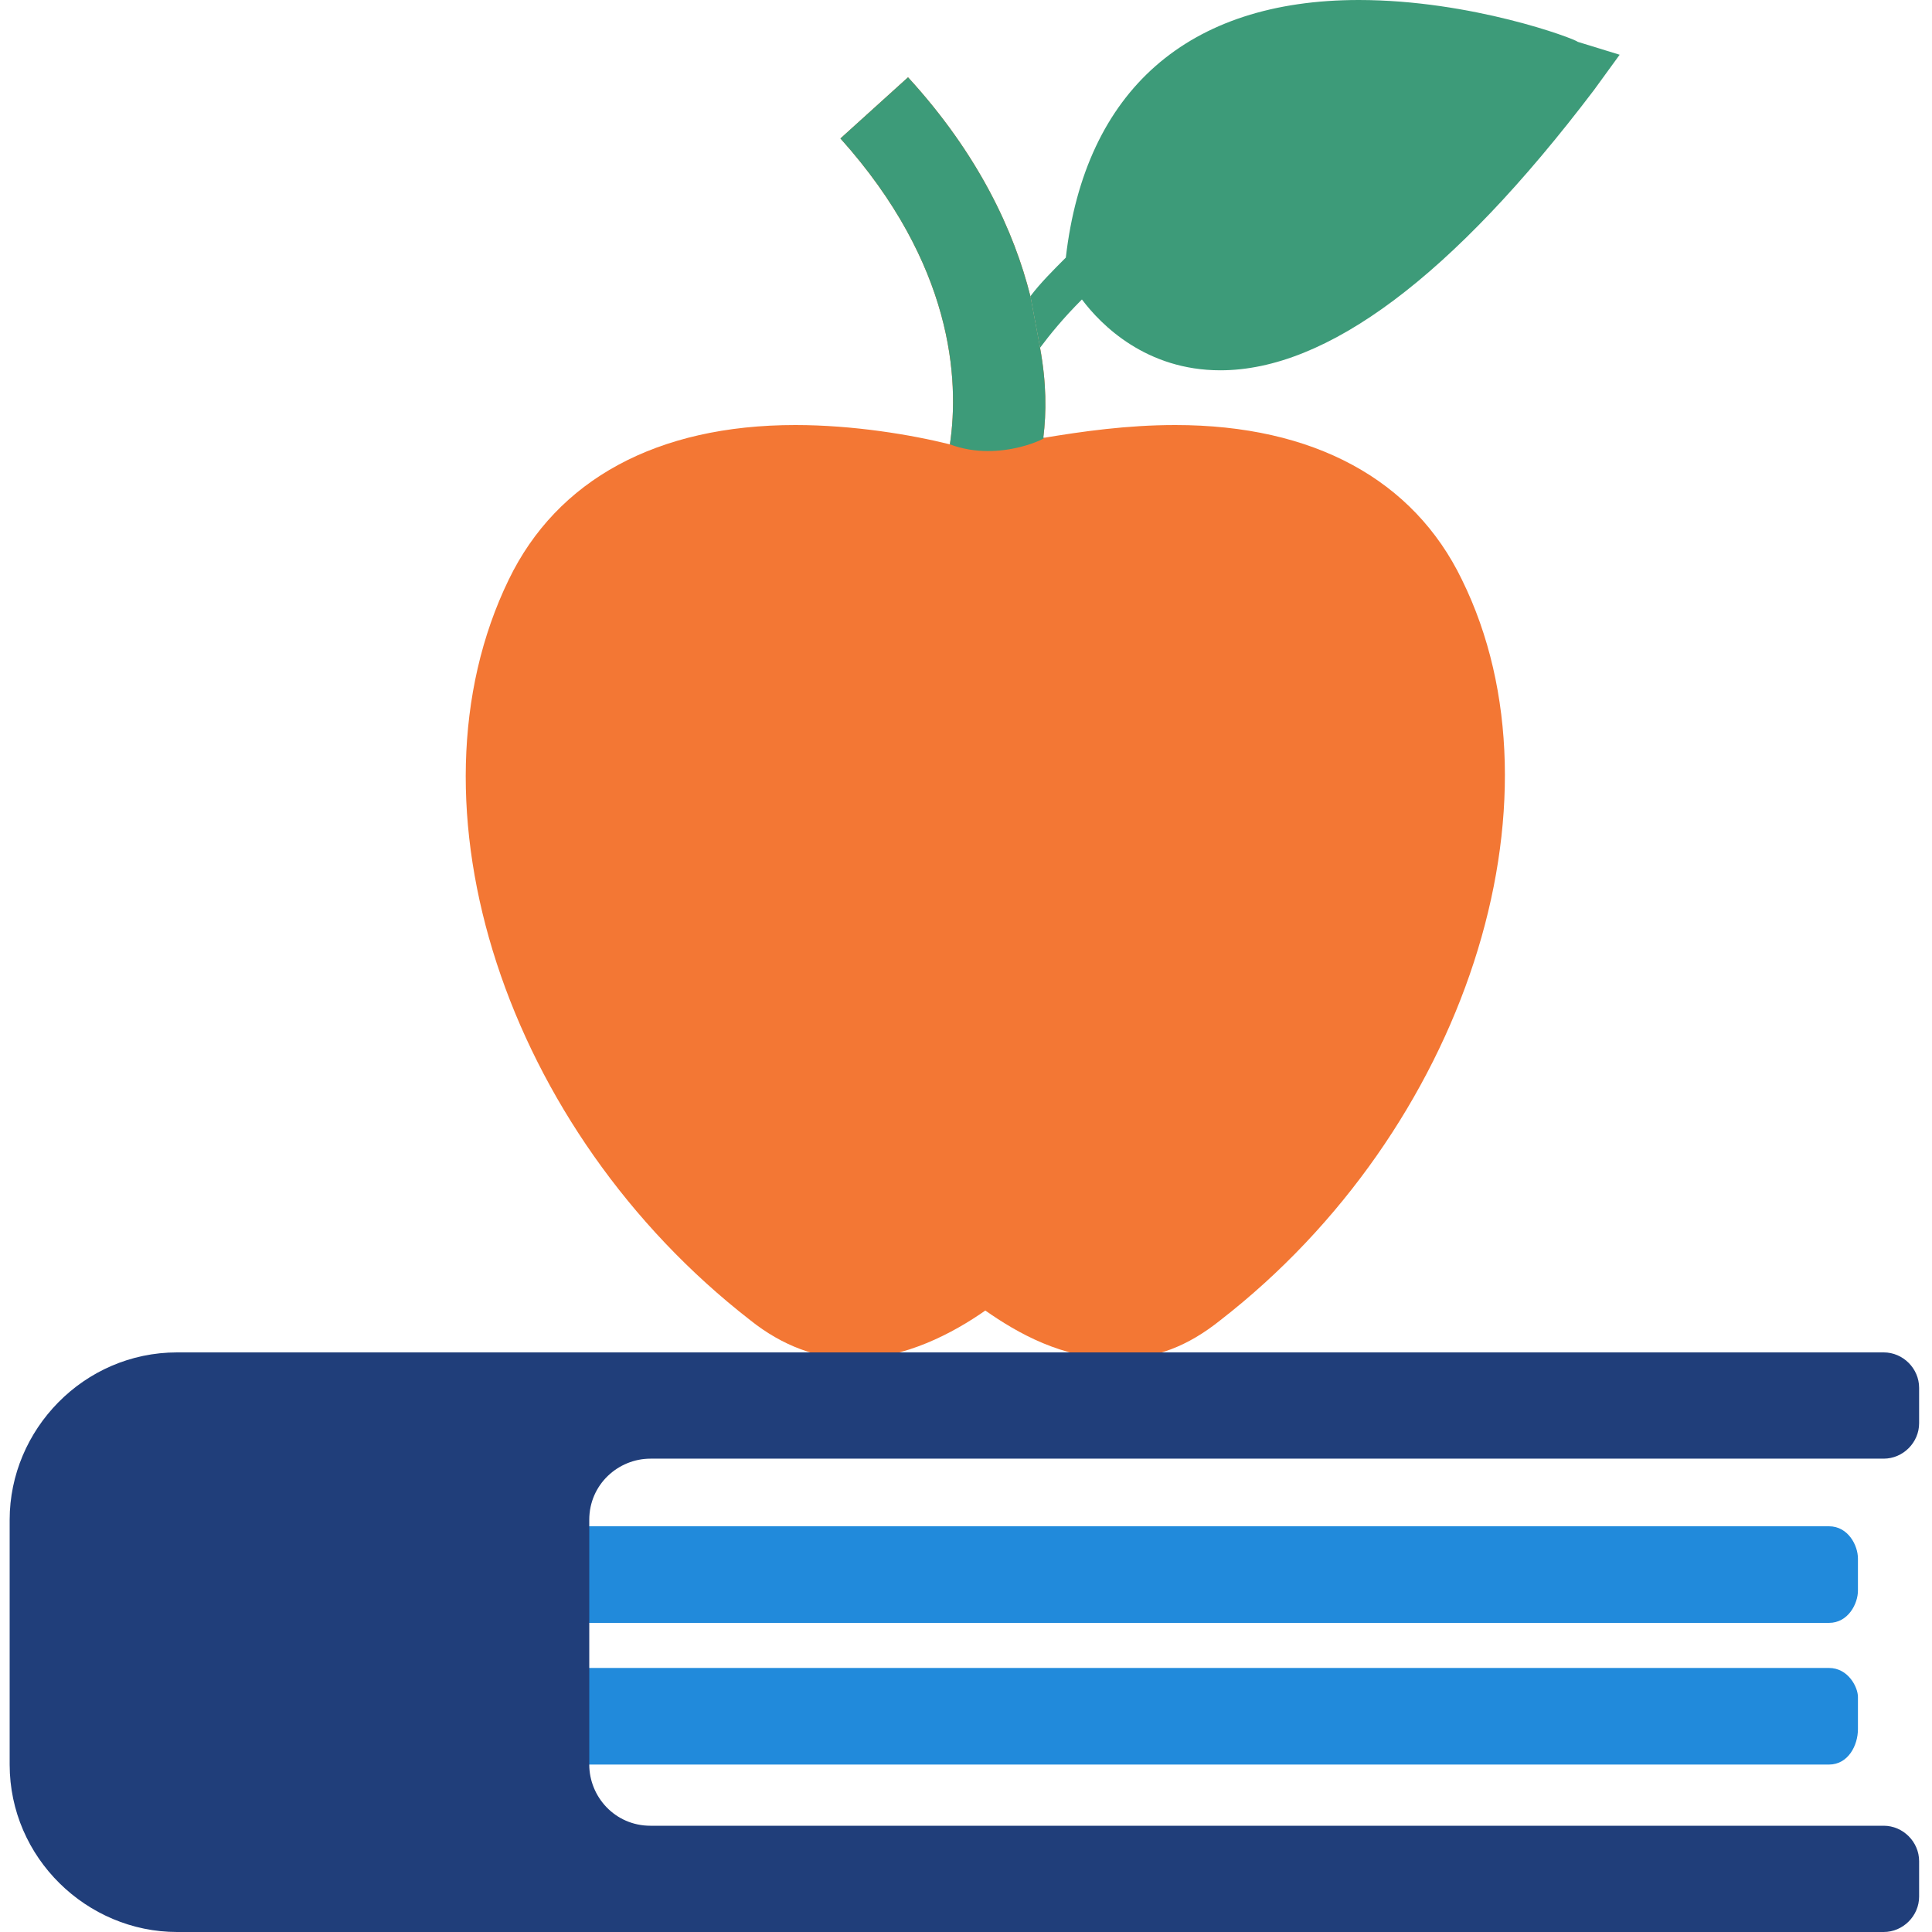
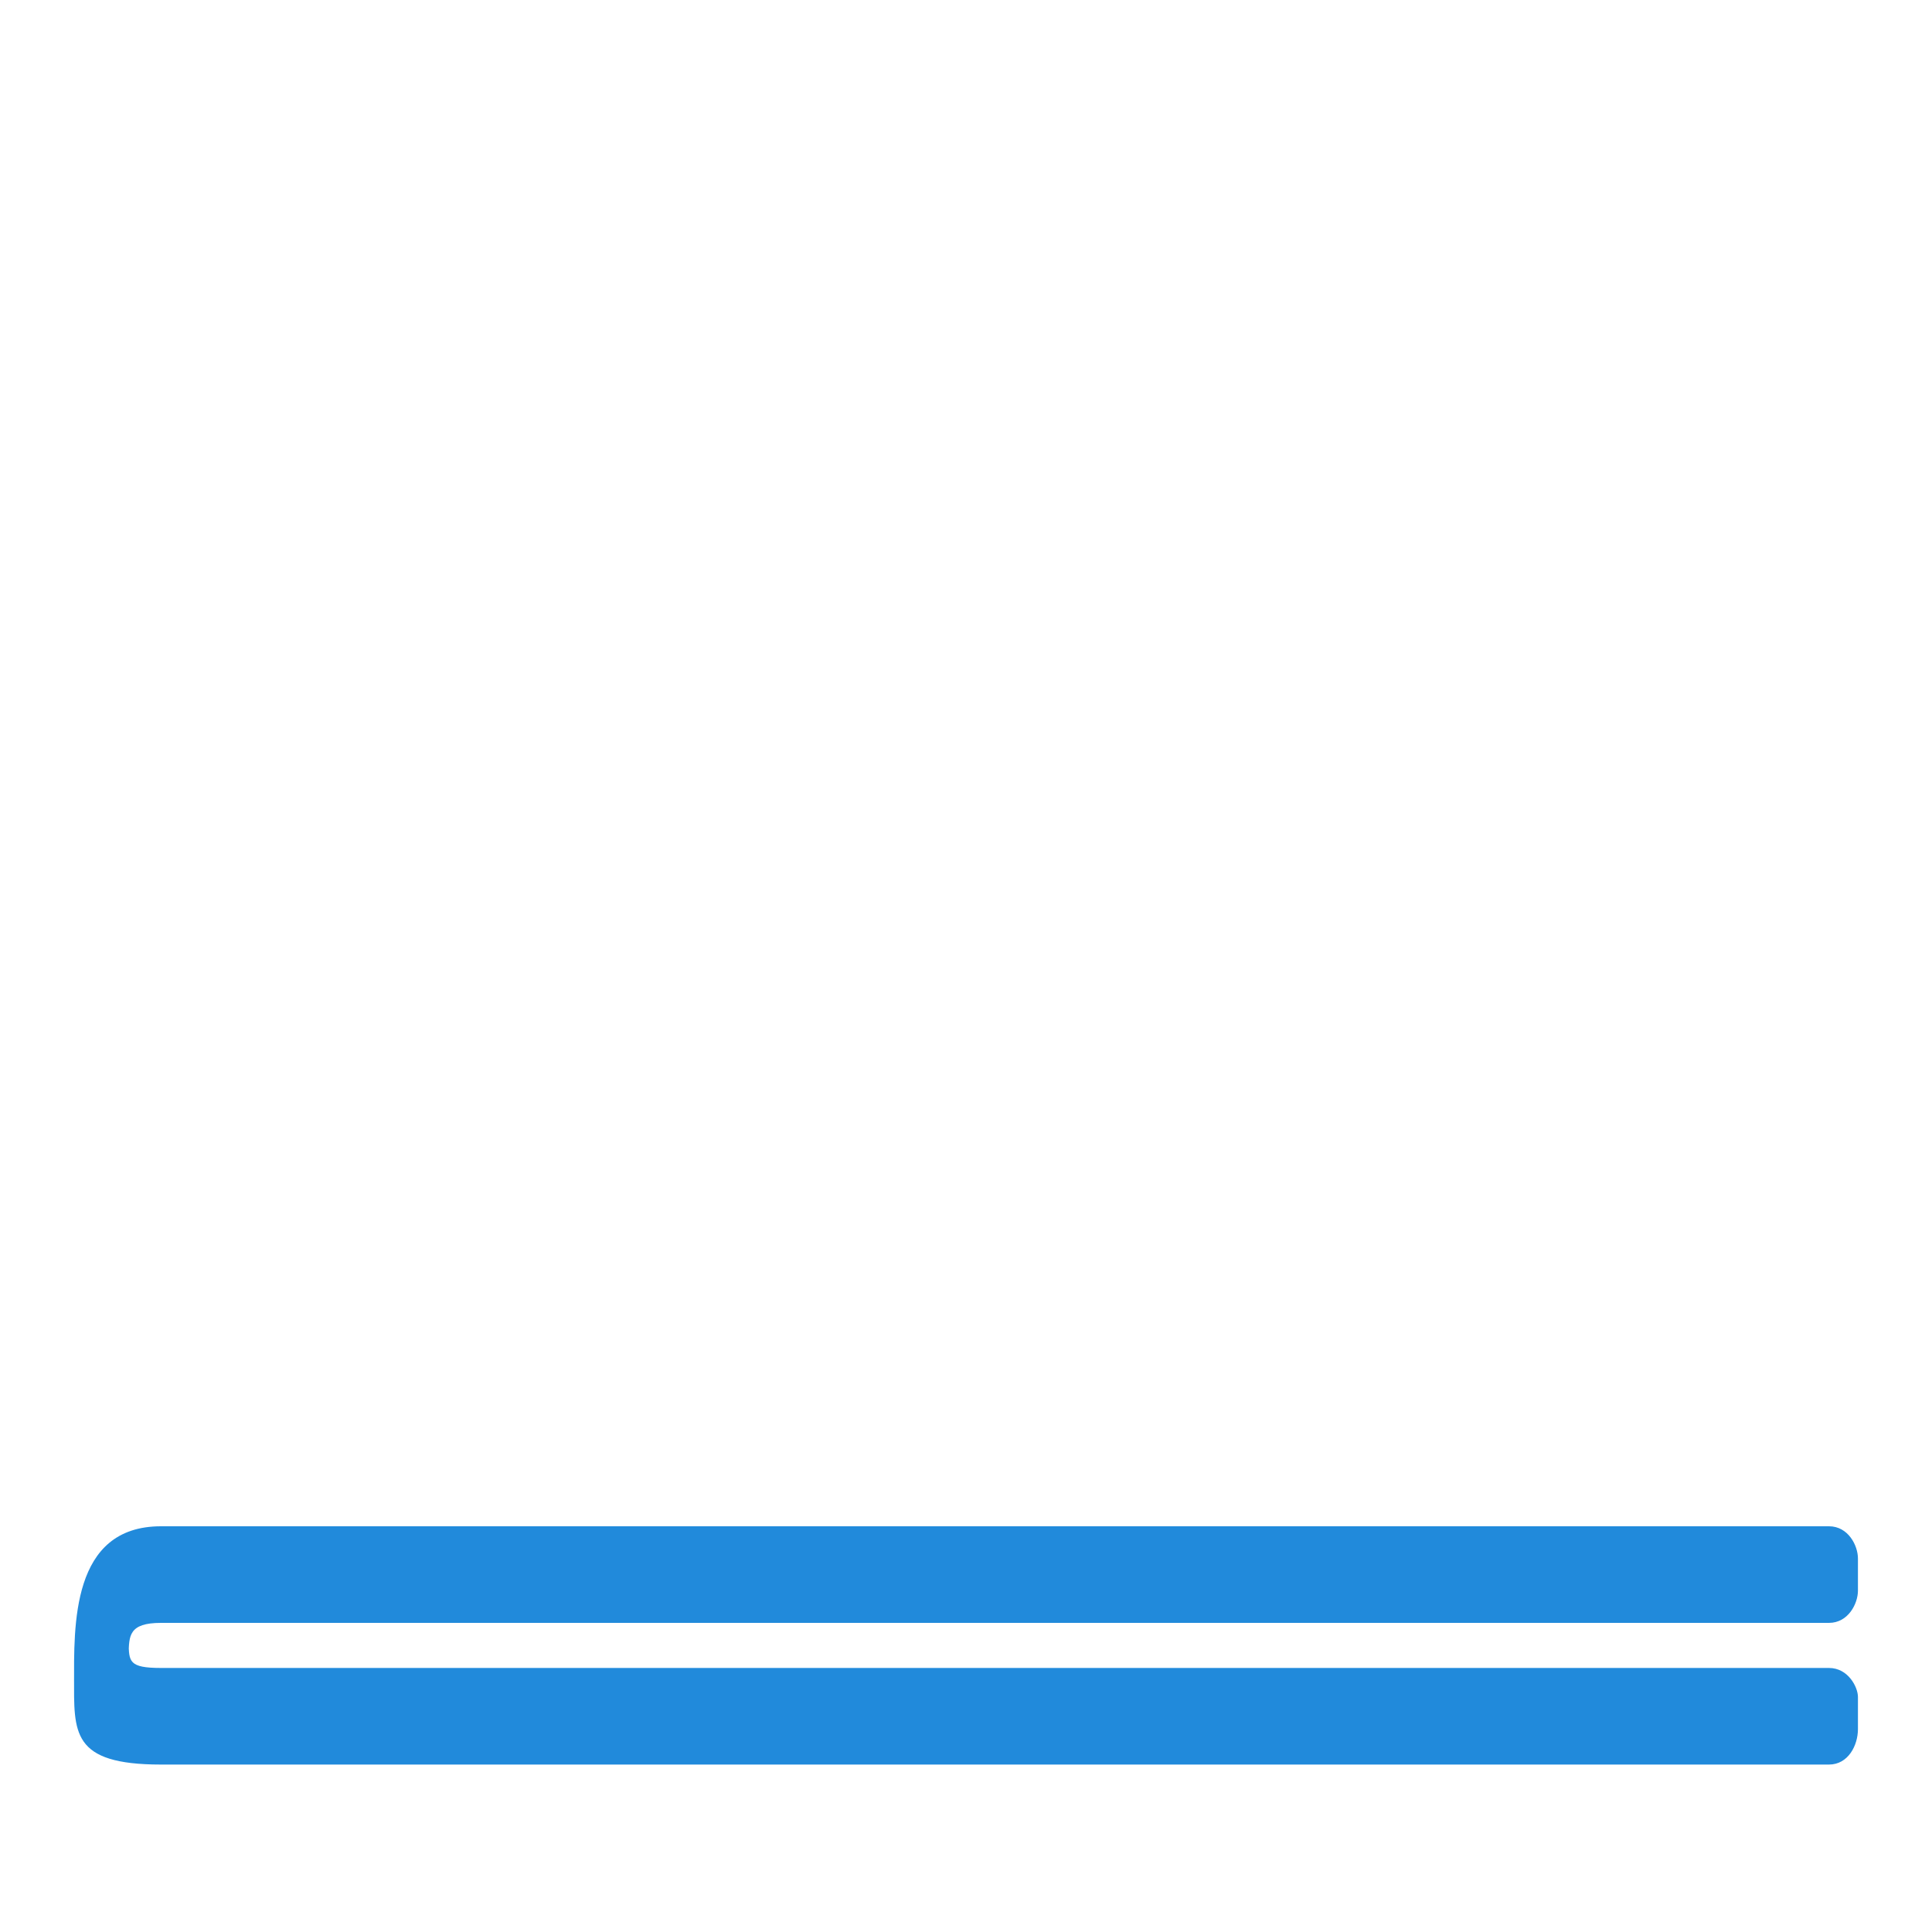
<svg xmlns="http://www.w3.org/2000/svg" xmlns:xlink="http://www.w3.org/1999/xlink" version="1.1" id="Layer_1" x="0px" y="0px" viewBox="0 0 60 60" style="enable-background:new 0 0 60 60;" xml:space="preserve">
  <style type="text/css">
	.st0{fill:#218ADB;}
	.st1{opacity:0.5;fill:#245C9B;}
	.st2{fill:#E2E2E2;}
	.st3{fill-rule:evenodd;clip-rule:evenodd;fill:#3D9B79;}
	.st4{fill:none;stroke:#203E7A;stroke-width:2;stroke-miterlimit:10;}
	.st5{fill:#FDB82A;}
	.st6{fill:#203E7A;}
	.st7{fill:#3D9B79;}
	.st8{fill:#228ADB;}
	.st9{opacity:0.4;fill:#FFFFFF;}
	.st10{fill:#E24447;}
	.st11{fill:#FFFFFF;}
	.st12{fill:#20407A;}
	.st13{opacity:0.5;fill:#218ADB;}
	.st14{fill:url(#);}
	.st15{fill:#F37734;}
	.st16{fill:#79C143;}
	.st17{fill:#734A9B;}
	.st18{fill:#323232;}
	.st19{fill:#ECECEC;}
	.st20{fill:#F4F4F4;}
	.st21{opacity:0.25;fill:#FFFFFF;}
	.st22{fill:#1888DE;}
	.st23{fill-rule:evenodd;clip-rule:evenodd;fill:#20407A;}
	.st24{clip-path:url(#SVGID_2_);}
	.st25{fill-rule:evenodd;clip-rule:evenodd;fill:#FFFFFF;}
	.st26{fill-rule:evenodd;clip-rule:evenodd;fill:#218ADB;}
	.st27{fill-rule:evenodd;clip-rule:evenodd;fill:#FDB82A;}
	.st28{fill:#D3D3D3;}
	.st29{fill-rule:evenodd;clip-rule:evenodd;fill:#D3D3D3;}
	.st30{fill:#F7D26B;}
	.st31{fill:#D8D8D8;}
	.st32{fill:#CCCCCC;}
	.st33{fill:#245C9B;}
	.st34{fill:#F7F7F7;}
	.st35{fill:#2D67BA;}
	.st36{fill:#EFEFEF;}
	.st37{opacity:0.1;}
	.st38{fill:#0098FF;}
	.st39{fill-rule:evenodd;clip-rule:evenodd;fill:#228ADB;}
	.st40{clip-path:url(#SVGID_6_);}
</style>
  <g>
    <g>
      <g>
        <g>
          <g>
            <defs>
              <path id="SVGID_5_" d="M-371.6-621.3H-438c-0.6,0-1.2,0.2-1.7,0.7c-0.5,0.5-0.7,1-0.7,1.7v42.5c0,0.6,0.2,1.2,0.7,1.7        c0.5,0.5,1,0.7,1.7,0.7h66.4c0.6,0,1.2-0.2,1.7-0.7c0.5-0.5,0.7-1,0.7-1.7v-42.5c0-0.6-0.2-1.2-0.7-1.7        C-370.4-621.1-371-621.3-371.6-621.3z M-426.1-578.8c0-2.6-0.9-4.8-2.8-6.7c-1.9-1.8-4.1-2.8-6.7-2.8v-18.9        c2.6,0,4.9-0.9,6.7-2.8c1.9-1.8,2.8-4.1,2.8-6.7h42.7c0,2.6,0.9,4.8,2.8,6.7c1.9,1.8,4.1,2.8,6.7,2.8v18.9        c-2.6,0-4.9,0.9-6.7,2.8c-1.9,1.8-2.8,4.1-2.8,6.7H-426.1z" />
            </defs>
            <use xlink:href="#SVGID_5_" style="overflow:visible;fill-rule:evenodd;clip-rule:evenodd;fill:#FDB82A;" />
            <clipPath id="SVGID_2_">
              <use xlink:href="#SVGID_5_" style="overflow:visible;" />
            </clipPath>
            <g class="st24">
              <defs>
                <rect id="SVGID_7_" x="-1893.1" y="-2577" width="2113.4" height="5648.2" />
              </defs>
              <use xlink:href="#SVGID_7_" style="overflow:visible;fill:#FDB82A;" />
              <clipPath id="SVGID_4_">
                <use xlink:href="#SVGID_7_" style="overflow:visible;" />
              </clipPath>
            </g>
          </g>
        </g>
      </g>
    </g>
  </g>
  <g>
    <g>
      <g>
        <path class="st26" d="M56.8,54.8H5c-2.8,0-2.7-1-2.7-2.7v0.2c0-1.8-0.1-4.9,2.7-4.9h51.8c0.6,0,0.9,0.6,0.9,1v1     c0,0.4-0.3,1-0.9,1H5c-1,0-1,0.4-1,1V51c0,0.6,0,0.8,1,0.8h51.8c0.6,0,0.9,0.6,0.9,0.9v1C57.7,54.2,57.4,54.8,56.8,54.8z" />
-         <path class="st15" d="M32,9.2c-0.5-2-1.6-4.4-3.8-6.8l-2.1,1.9c3.5,3.9,3.7,7.5,3.4,9.5c-1.2-0.3-3-0.6-4.8-0.6     c-4.3,0-7.4,1.7-8.9,4.8c-3.4,7-0.1,17.1,7.5,23c1,0.8,2.1,1.2,3.2,1.2c1.6,0,3.1-0.8,4.1-1.5c1,0.7,2.4,1.5,4.1,1.5     c1.2,0,2.2-0.4,3.2-1.2c7.6-5.9,10.9-16.1,7.5-23c-1.5-3.1-4.6-4.8-8.9-4.8c-1.5,0-2.9,0.2-4.1,0.4c0.1-0.8,0.1-1.7-0.1-2.8" />
        <g>
-           <path class="st7" d="M49,1.3C48.9,1.2,45.7,0,42.2,0c-5.3,0-8.5,2.8-9.1,8c-0.4,0.4-0.8,0.8-1.1,1.2l0.3,1.6      c0.3-0.4,0.7-0.9,1.3-1.5c0.6,0.8,2,2.2,4.3,2.2h0c3.3,0,7.2-2.9,11.6-8.7l0.8-1.1L49,1.3z" />
-         </g>
+           </g>
        <g>
-           <path class="st6" d="M58.5,60h-53c-2.8,0-5.2-2.3-5.2-5.2v-7.6c0-2.8,2.3-5.2,5.2-5.2h53c0.6,0,1.1,0.5,1.1,1.1v1.1      c0,0.6-0.5,1.1-1.1,1.1H20.2c-1,0-1.9,0.8-1.9,1.9v7.6c0,1,0.8,1.9,1.9,1.9h38.3c0.6,0,1.1,0.5,1.1,1.1v1.1      C59.6,59.5,59.1,60,58.5,60z" />
-         </g>
+           </g>
        <g>
-           <path class="st7" d="M32.4,13.6c0.1-0.8,0.1-1.7-0.1-2.8L32,9.2c-0.5-2-1.6-4.4-3.8-6.8l-2.1,1.9c3.5,3.9,3.7,7.5,3.4,9.5      C31.1,14.4,32.7,13.5,32.4,13.6z" />
-         </g>
+           </g>
      </g>
    </g>
  </g>
</svg>